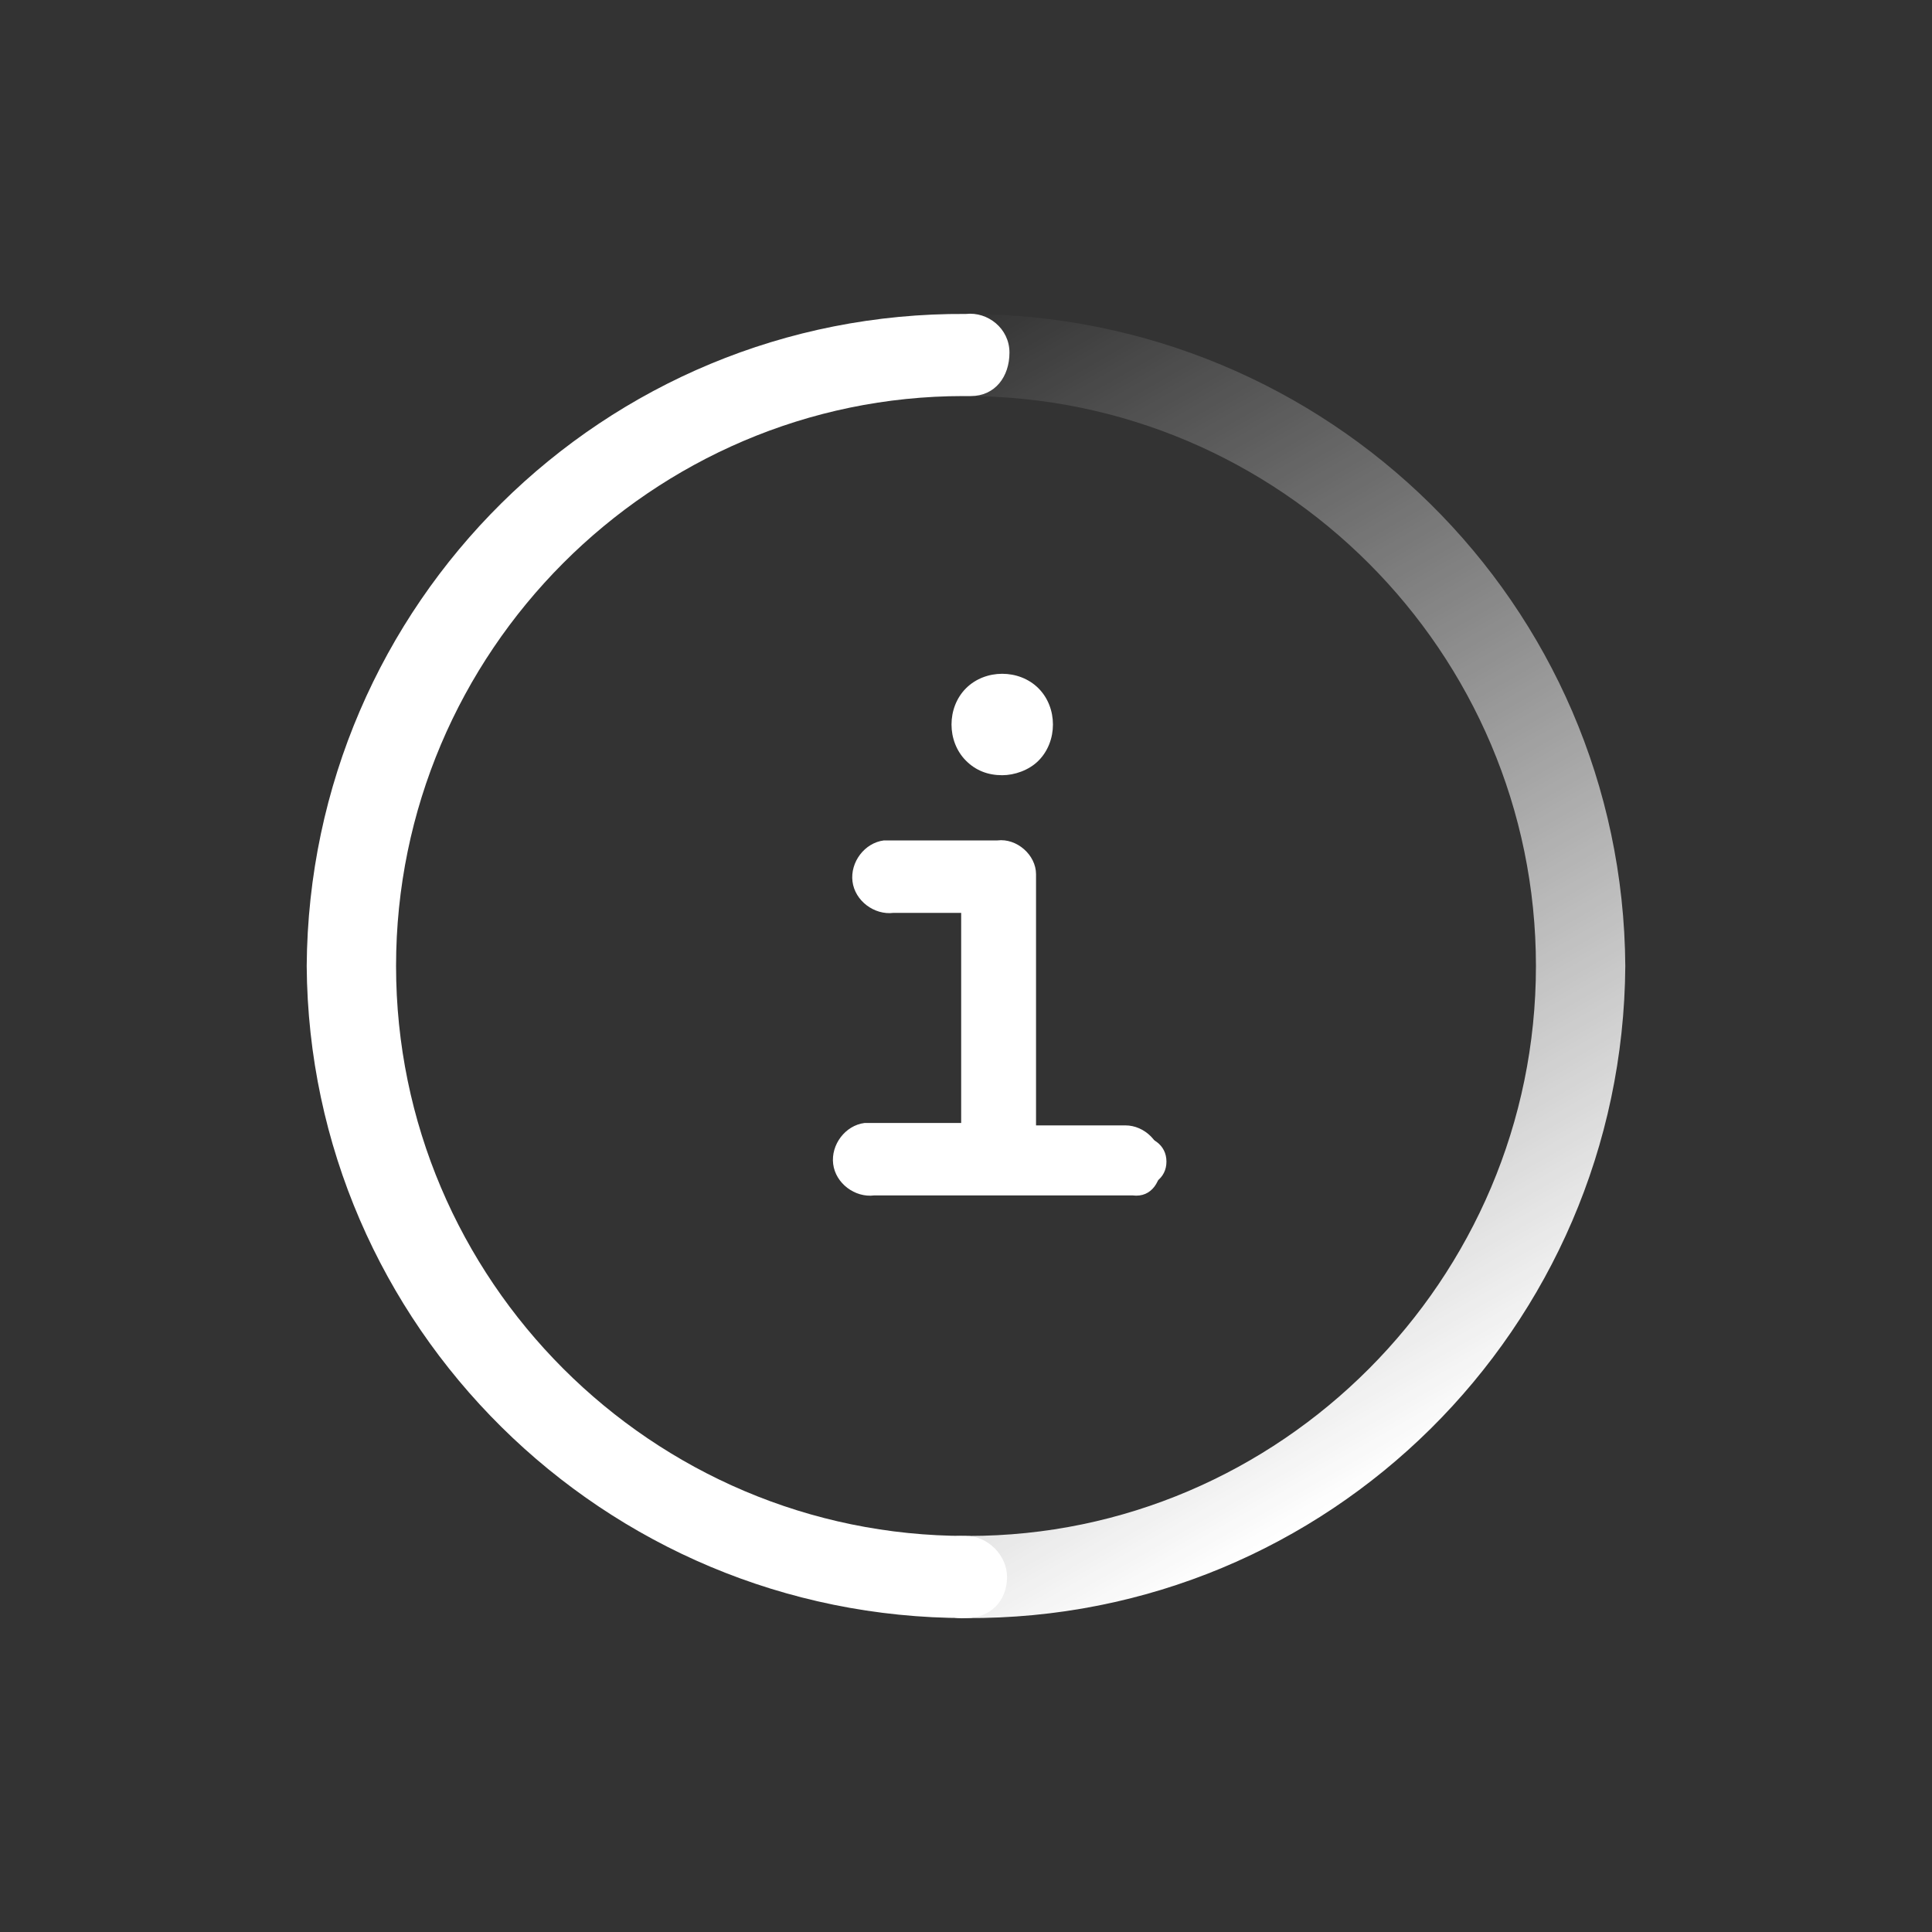
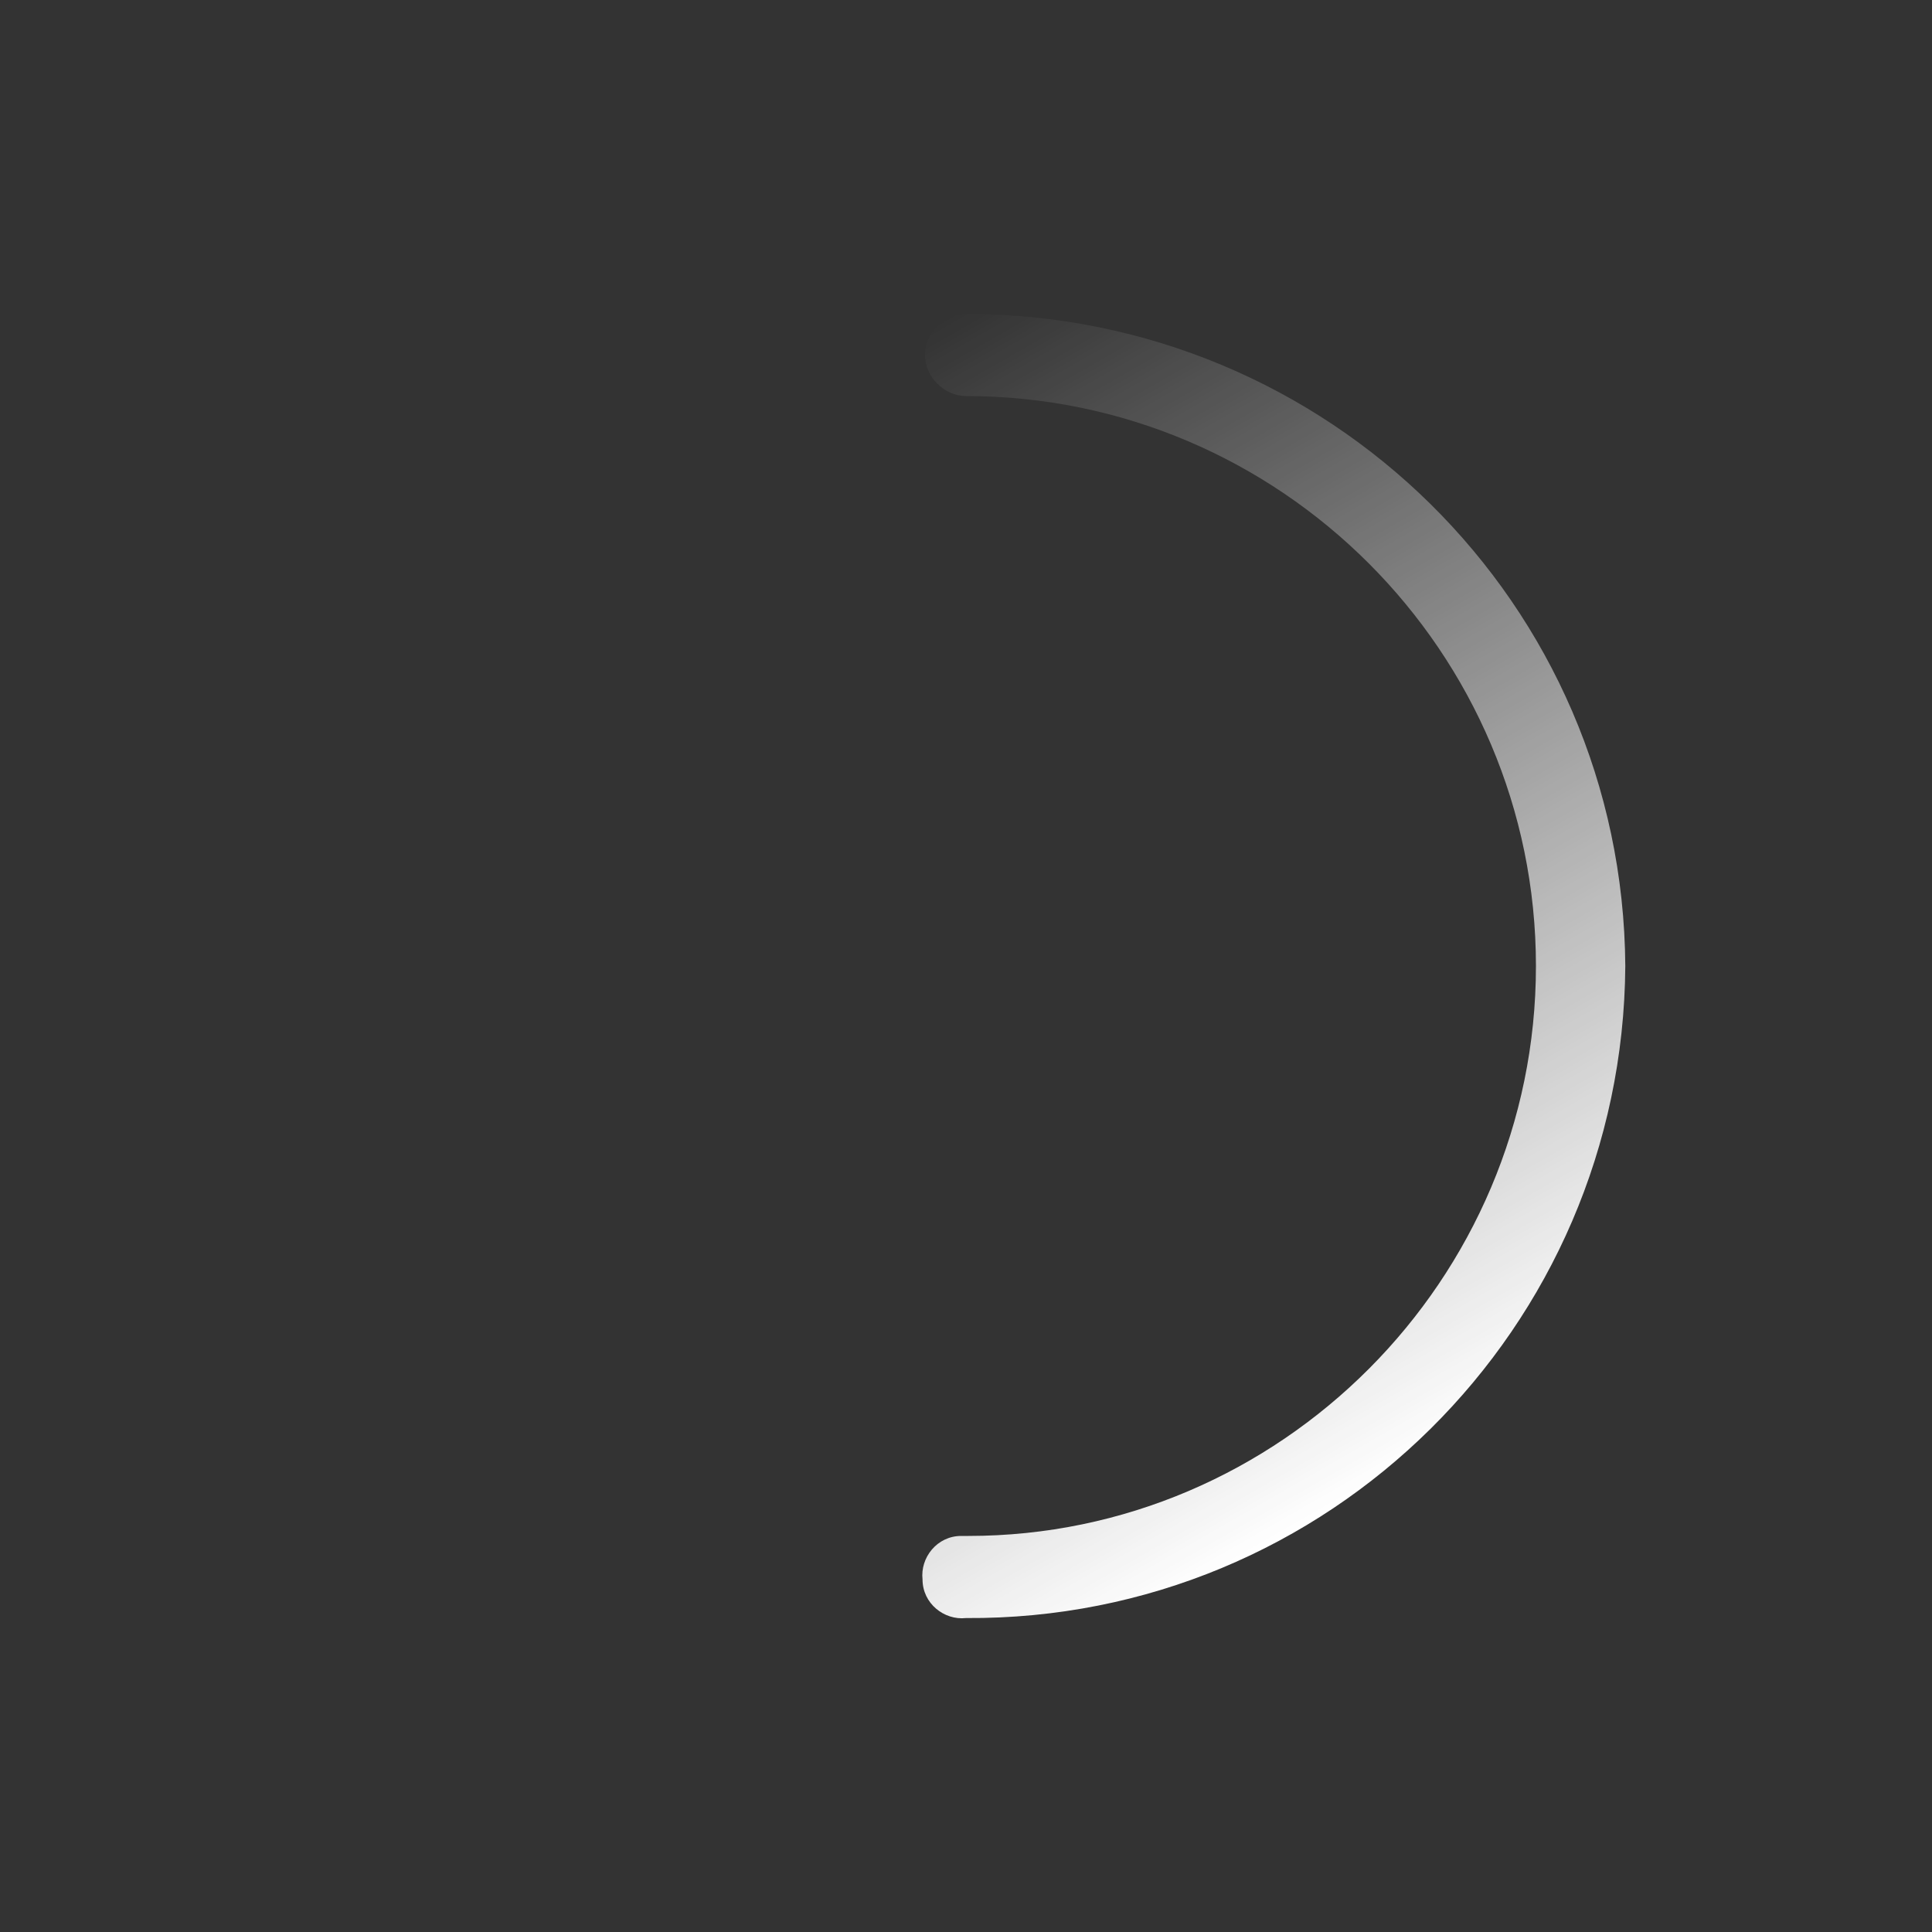
<svg xmlns="http://www.w3.org/2000/svg" version="1.1" id="Layer_1" x="0" y="0" viewBox="0 0 80 80" xml:space="preserve">
  <rect x="0" y="0" width="80" height="80" fill="#333333" stroke="none" />
  <style>.st1{fill:#fff}</style>
  <g id="Layer_2_00000132807065258805749180000008880690455375045300_">
    <g id="Layer_1-2">
      <linearGradient id="SVGID_1_" gradientUnits="userSpaceOnUse" x1="58.999" y1="1302.116" x2="33.784" y2="1258.045" gradientTransform="translate(0 -1241.78)">
        <stop offset="0" stop-color="#fff" />
        <stop offset="1" stop-color="#fff" stop-opacity="0" />
      </linearGradient>
      <path d="M40 67c-.9.1-1.8-.6-1.8-1.6-.1-.9.6-1.8 1.6-1.8h.3C53 63.6 63.6 53 63.6 40S53 16.4 40 16.4c-.9 0-1.7-.8-1.7-1.7 0-.9.8-1.7 1.7-1.7 15 0 27.2 12 27.3 27C67.2 55 55 67.1 40 67z" fill="url(#SVGID_1_)" />
-       <path class="st1" d="M40 67c-15 0-27.2-12.1-27.3-27C12.8 25 25 12.9 40 13c.9-.1 1.8.6 1.8 1.6s-.6 1.8-1.6 1.8h-.3C27 16.4 16.4 27 16.4 40S27 63.6 40 63.6c.9 0 1.7.8 1.7 1.7 0 1-.7 1.7-1.7 1.7z" />
-       <path class="st1" d="M40.3 46.9v-9.5h-3.2c-.8 0-1.4-.5-1.4-1.1 0-.7.6-1.1 1.4-1.1h4.4c.6-.1 1.2.4 1.3 1.1V47h4.1c.8 0 1.4.4 1.4 1.1s-.6 1.1-1.4 1.1H36.2c-.8 0-1.4-.4-1.4-1.1s.6-1.1 1.4-1.1h4.1zm3-17c0 .5-.2.9-.5 1.3-.7.7-1.8.7-2.5 0-.3-.3-.5-.8-.5-1.2 0-1 .8-1.8 1.8-1.8.9 0 1.7.8 1.7 1.7z" />
-       <path class="st1" d="M46.9 49.5H36.2c-.8.1-1.6-.5-1.7-1.3s.5-1.6 1.3-1.7h4v-8.7H37c-.8.1-1.6-.5-1.7-1.3s.5-1.6 1.3-1.7h4.7c.8-.1 1.6.6 1.6 1.4v10.4h3.7c.8 0 1.5.7 1.5 1.5s-.4 1.5-1.2 1.4zm-10.7-2.2c-.5 0-1 .2-1 .7s.5.8 1 .8h10.7c.5 0 1-.2 1-.8s-.5-.7-1-.7h-4.5v-11c0-.4-.4-.8-.8-.8h-4.4c-.5 0-1 .2-1 .8s.5.7 1 .7h3.5v10.2l-4.5.1zm5.3-15.2c-.6 0-1.1-.2-1.5-.6-.8-.8-.8-2.2 0-3 .8-.8 2.2-.8 3 0 .8.8.8 2.2 0 3-.4.4-1 .6-1.5.6zm0-3.5c-.4 0-.7.1-1 .4-.6.5-.6 1.4 0 2 .5.6 1.4.6 2 0 .3-.3.4-.6.4-1 0-.8-.6-1.4-1.4-1.4z" />
    </g>
  </g>
</svg>